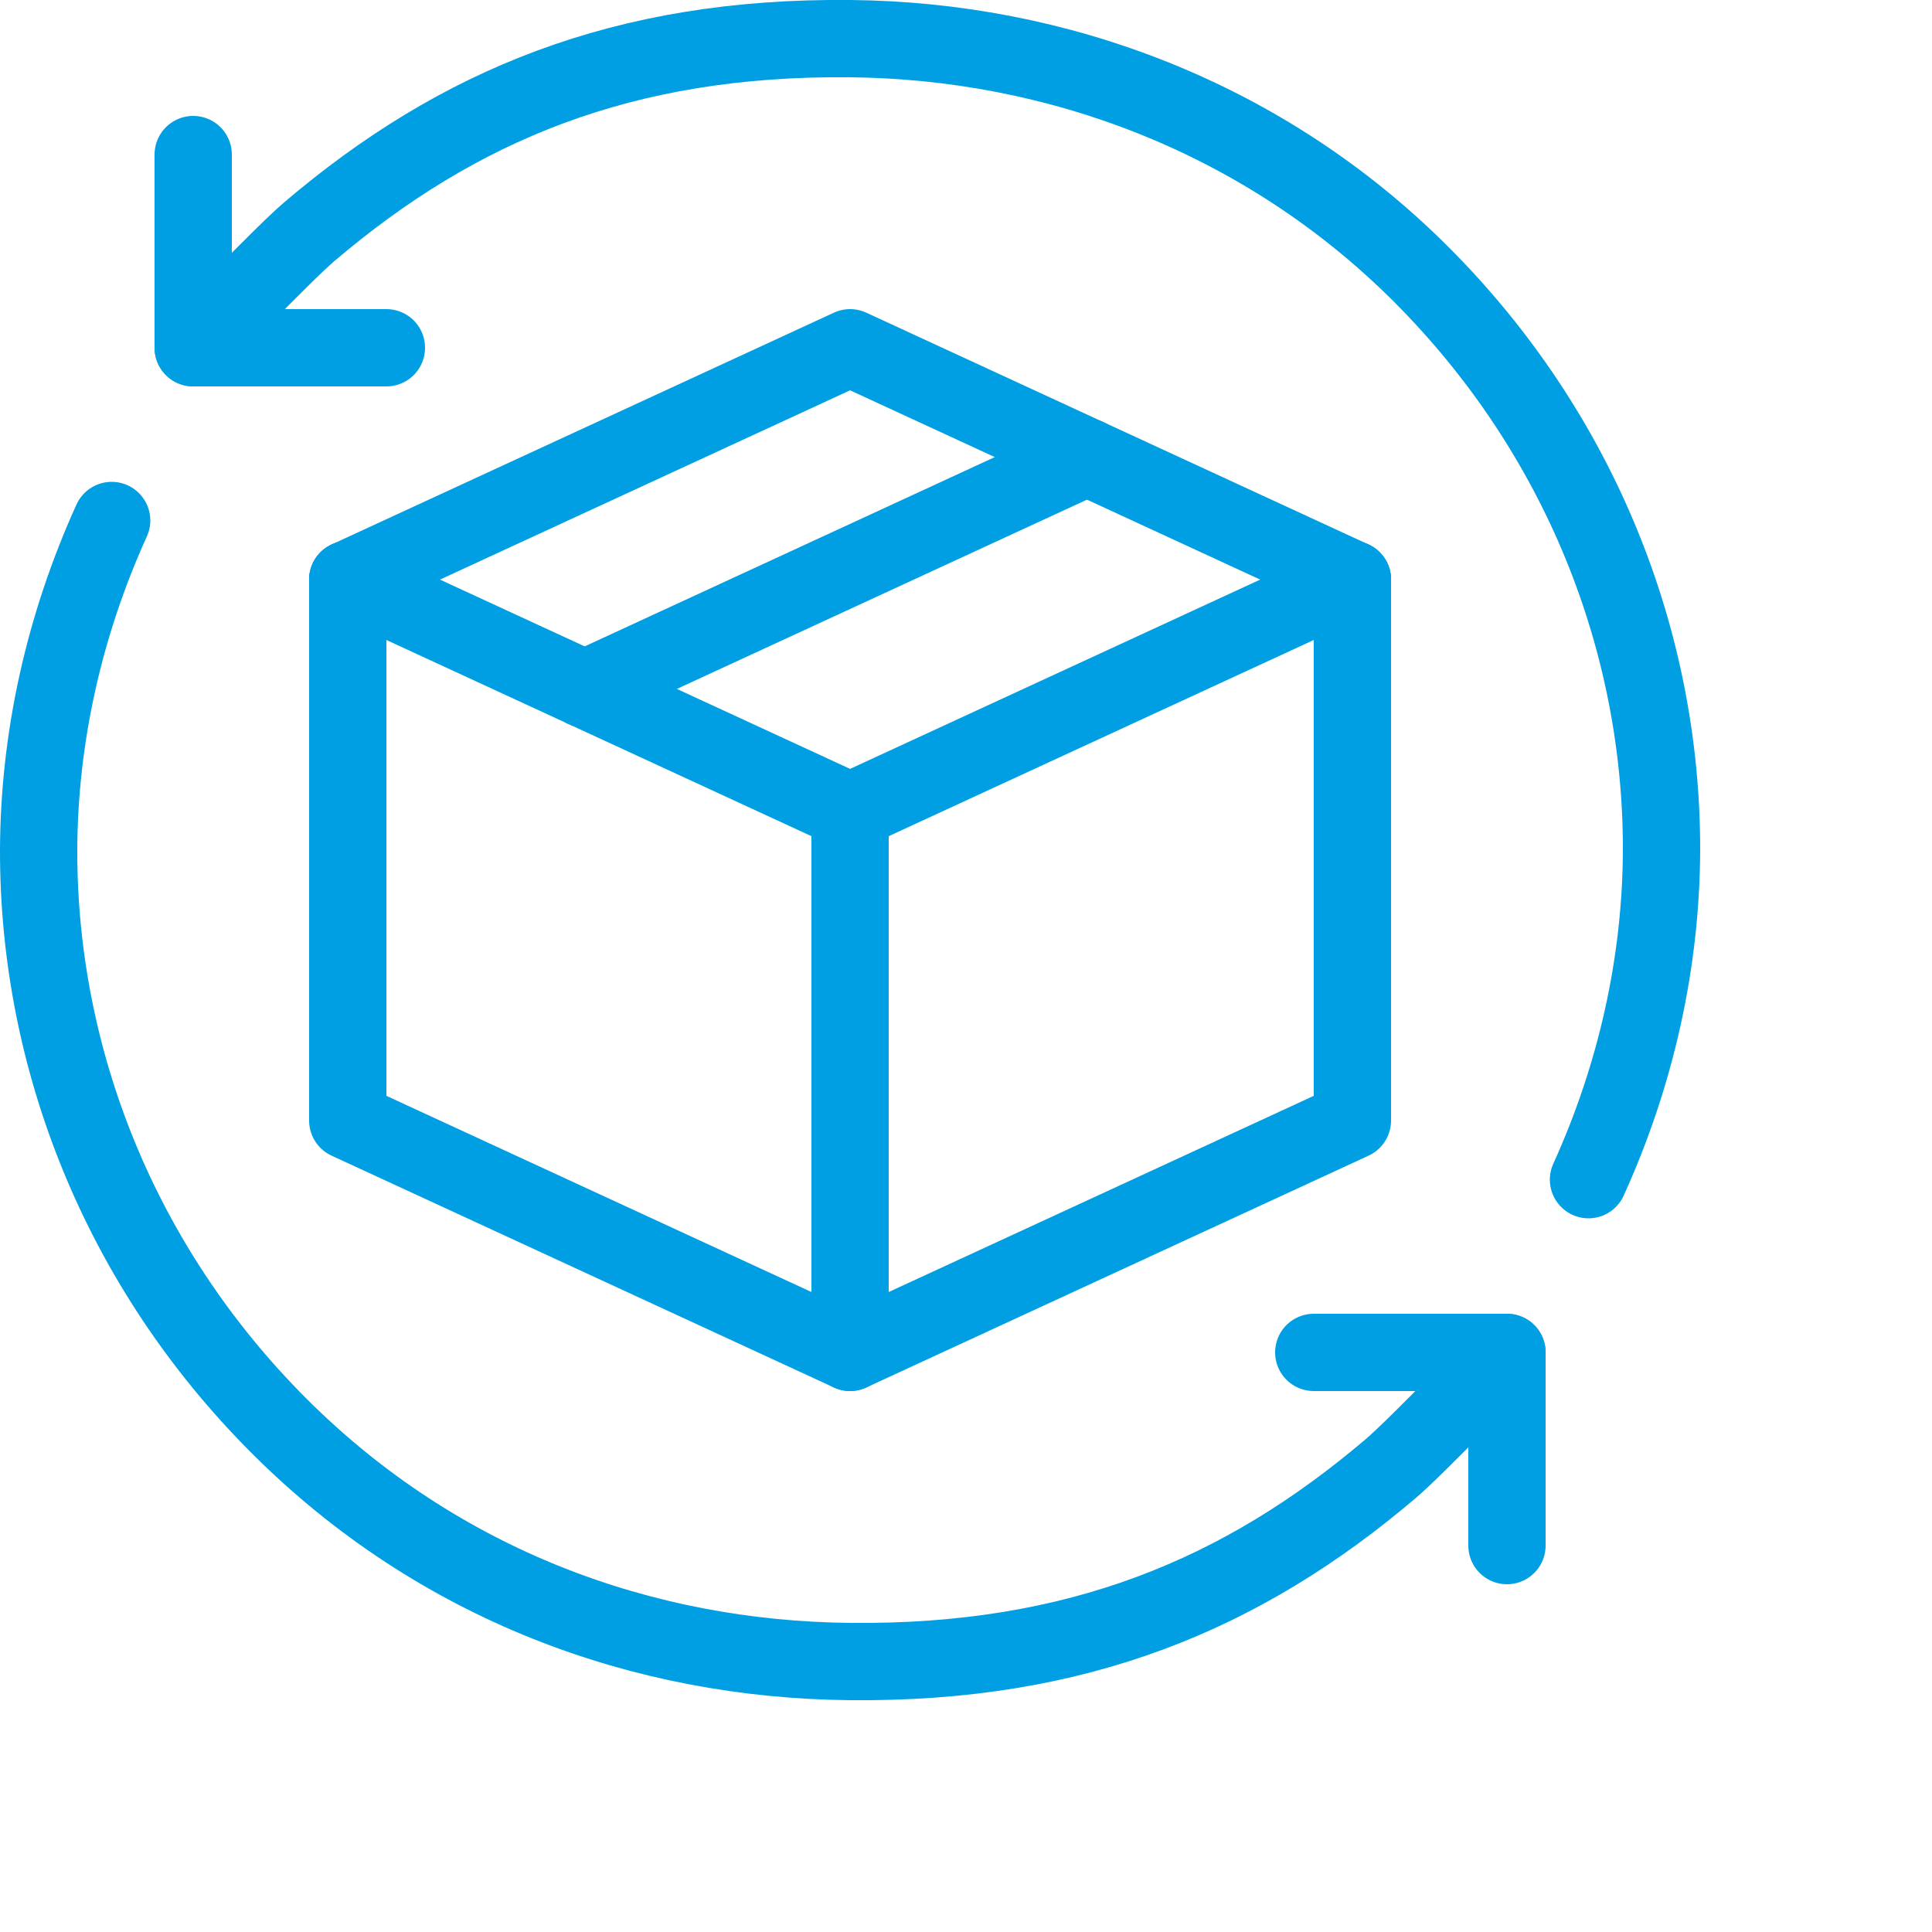
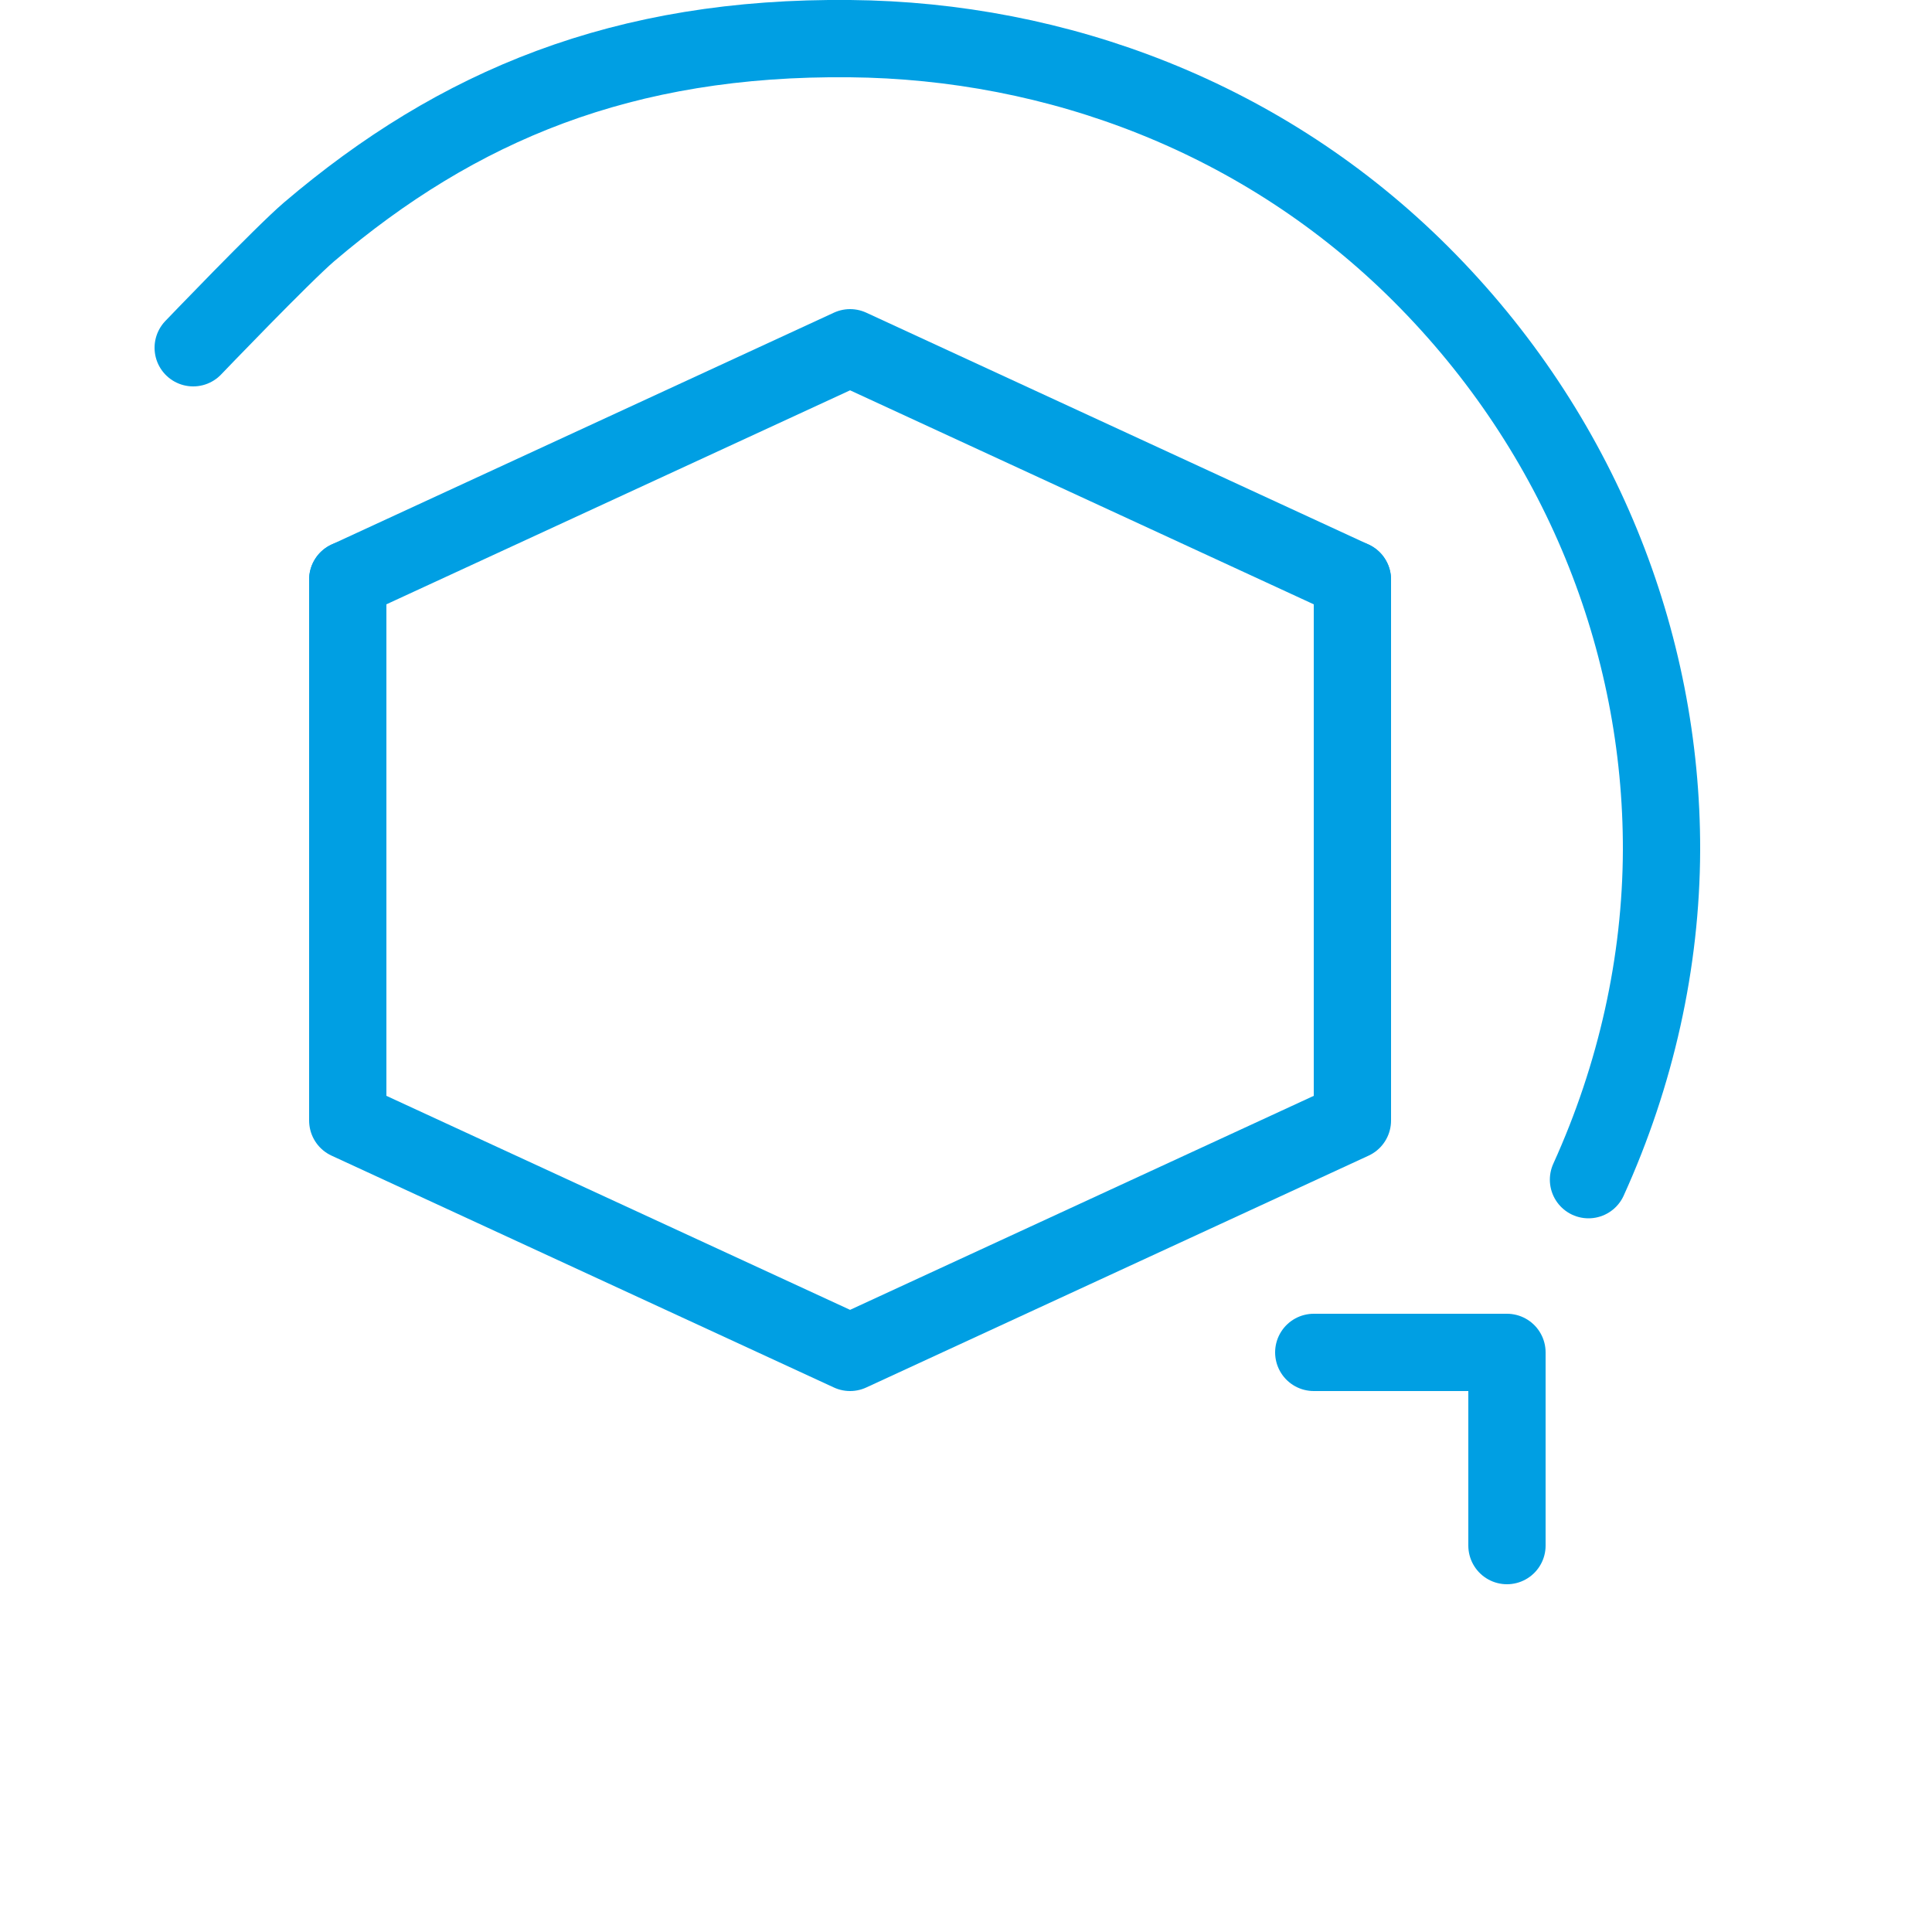
<svg xmlns="http://www.w3.org/2000/svg" width="50" height="50" viewBox="0 0 50 50" fill="none">
  <g clip-path="url(#clip0_42_1944)">
    <path d="M34 35H39V40" stroke="#009FE3" stroke-width="2" stroke-linecap="round" stroke-linejoin="round" />
-     <path d="M2.89 13.47C1.66 16.18 1.01 19.09 1 22C0.99 27.39 3.1 32.78 7.22 36.9C11.34 41.02 16.64 42.95 22 43C27.87 43.06 32.16 41.27 36 38C36.68 37.42 39 35 39 35" stroke="#009FE3" stroke-width="2" stroke-linecap="round" stroke-linejoin="round" />
    <path d="M41.11 30.53C42.34 27.82 42.99 24.91 43 22C43.01 16.61 40.9 11.22 36.78 7.1C32.72 3.04 27.36 1.05 22 1C16.13 0.94 11.84 2.73 8 6C7.32 6.58 5 9 5 9" stroke="#009FE3" stroke-width="2" stroke-linecap="round" stroke-linejoin="round" />
-     <path d="M10 9H5V4" stroke="#009FE3" stroke-width="2" stroke-linecap="round" stroke-linejoin="round" />
-     <path d="M9 15L22 21L35 15" stroke="#009FE3" stroke-width="2" stroke-linecap="round" stroke-linejoin="round" />
-     <path d="M15.13 17.83L28.13 11.83" stroke="#009FE3" stroke-width="2" stroke-linecap="round" stroke-linejoin="round" />
    <path d="M9 15V29L22 35L35 29V15" stroke="#009FE3" stroke-width="2" stroke-linecap="round" stroke-linejoin="round" />
    <path d="M9 15L22 9L35 15" stroke="#009FE3" stroke-width="2" stroke-linecap="round" stroke-linejoin="round" />
-     <path d="M22 21V35" stroke="#009FE3" stroke-width="2" stroke-linecap="round" stroke-linejoin="round" />
  </g>
  <defs>
    <clipPath id="clip0_42_1944">
      <rect width="50" height="50" fill="white" />
    </clipPath>
  </defs>
</svg>